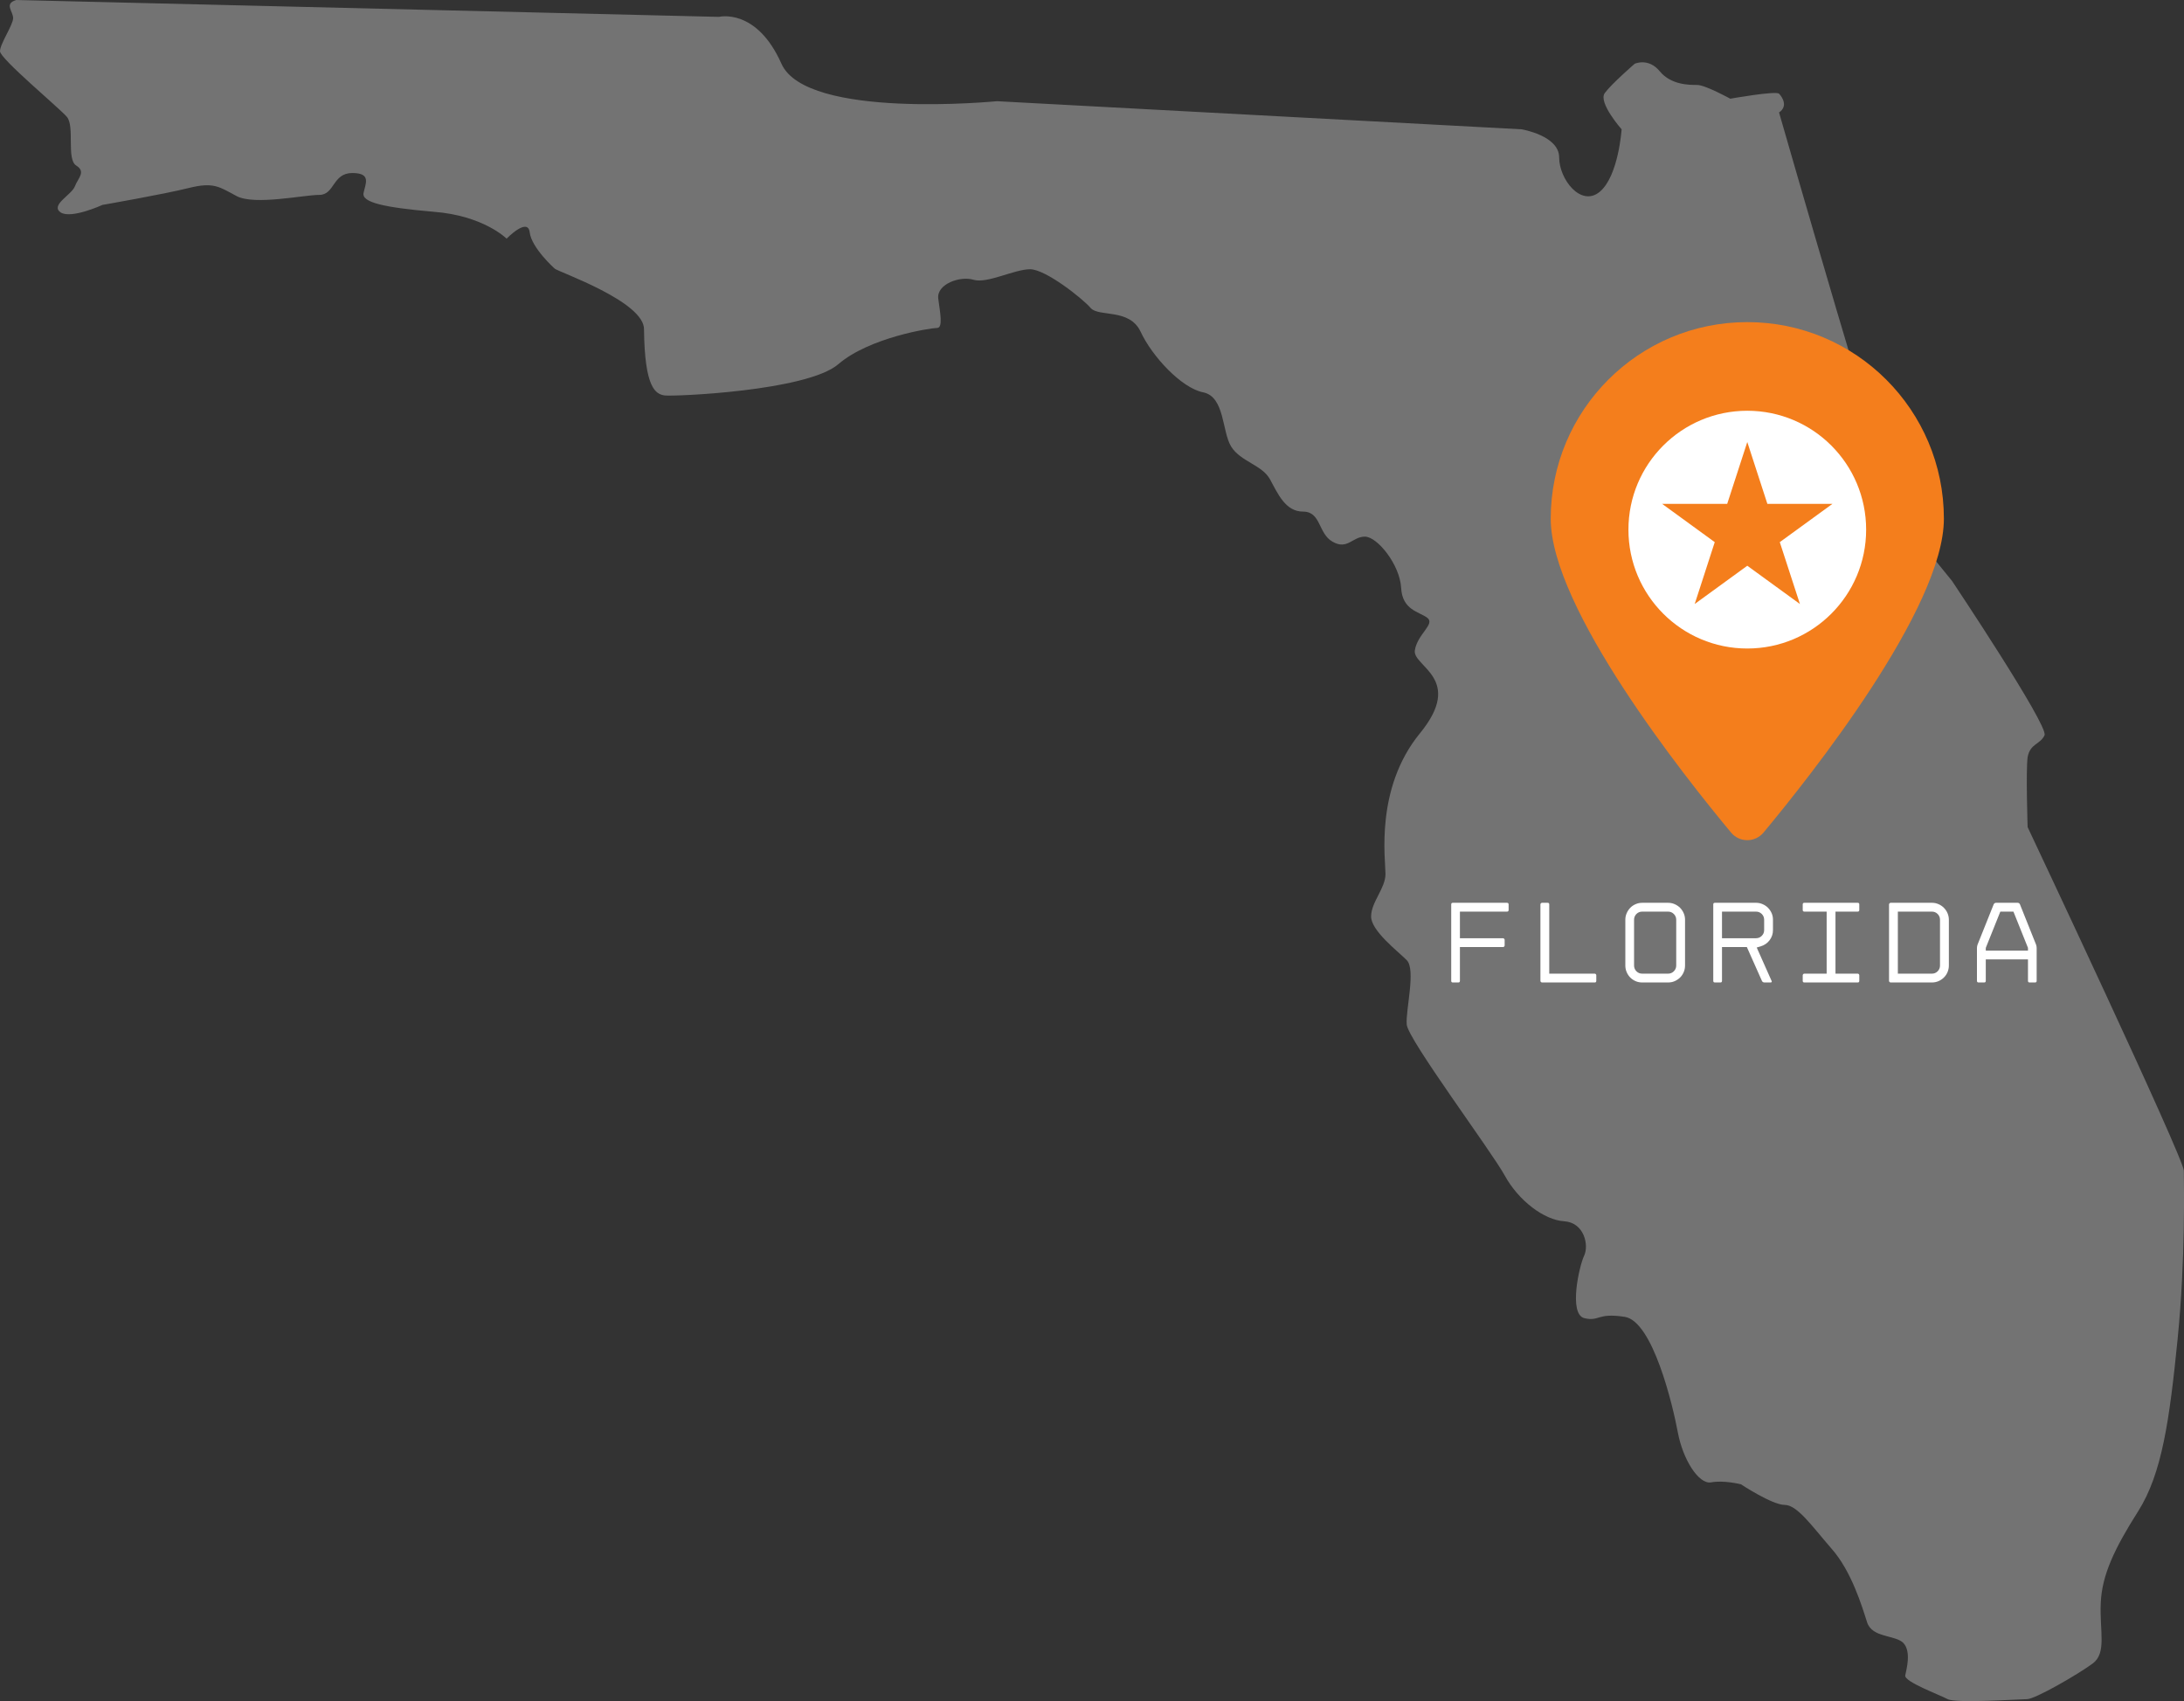
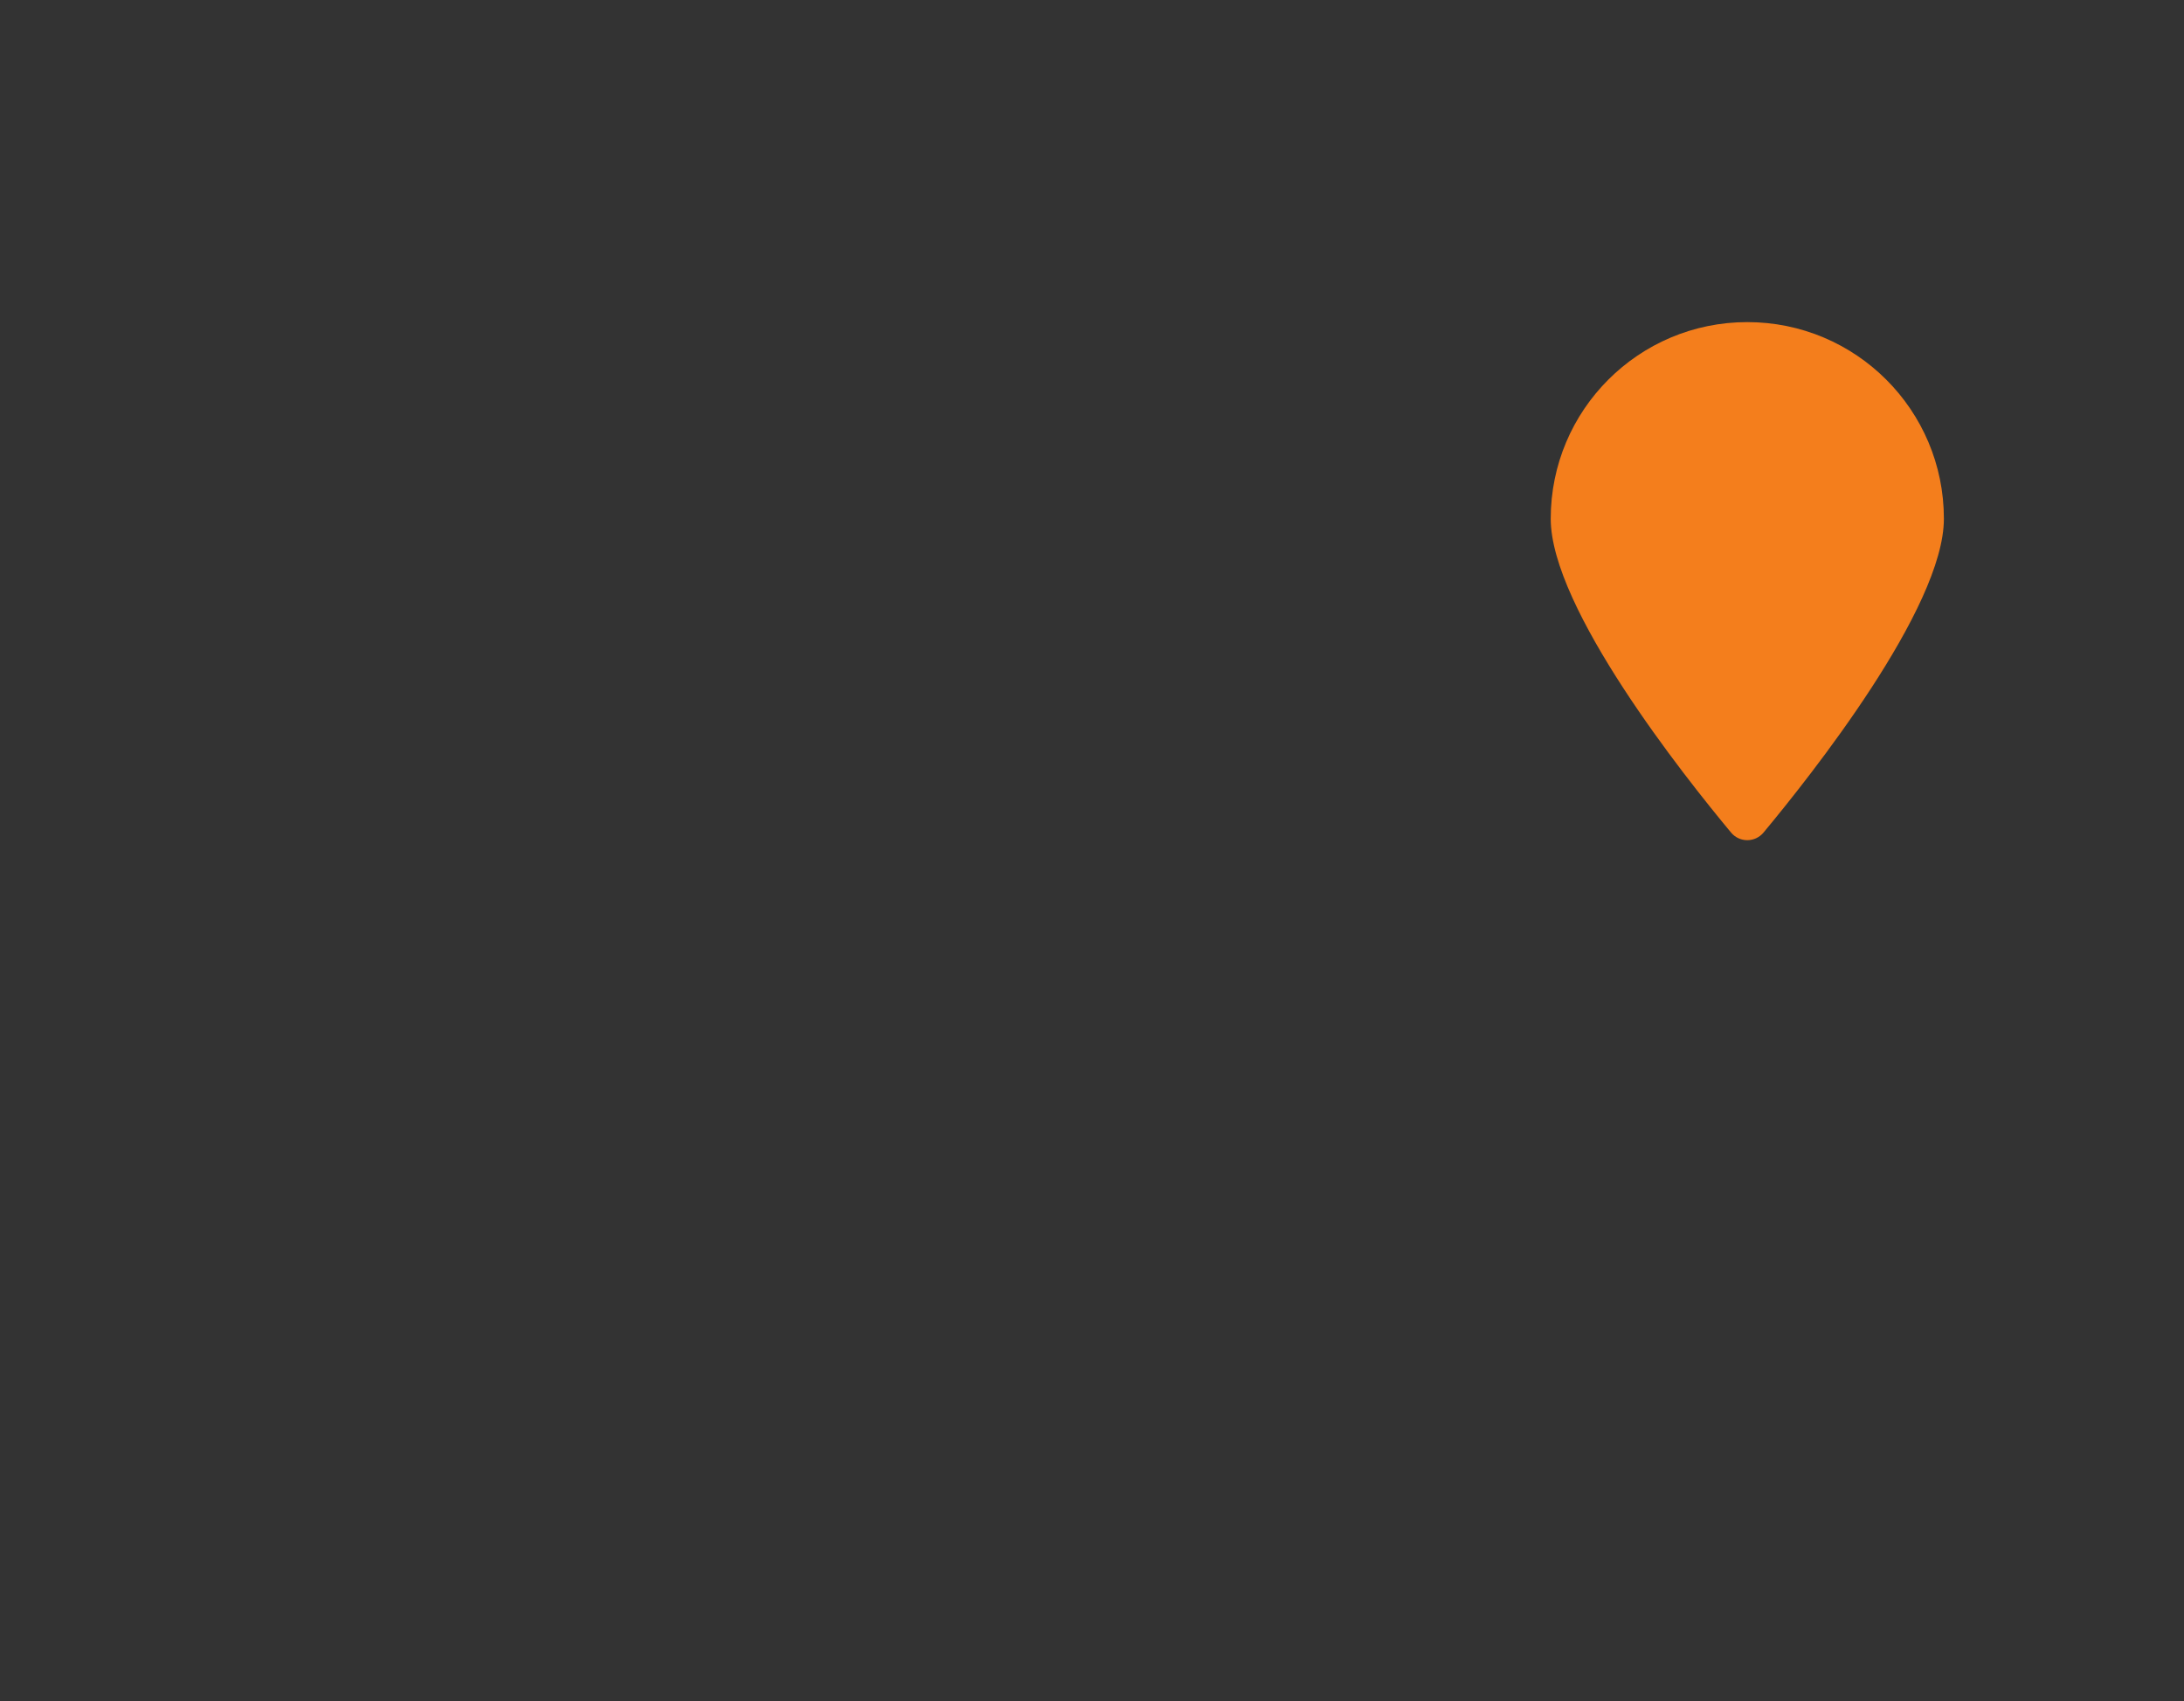
<svg xmlns="http://www.w3.org/2000/svg" fill="#000000" height="389.4" preserveAspectRatio="xMidYMid meet" version="1.1" viewBox="0.0 0.0 500.0 389.4" width="500" zoomAndPan="magnify">
  <rect x="0.0" y="0.0" width="500.0" height="389.4" fill="#333333" stroke="none" />
  <defs>
    <clipPath id="clip1">
      <path d="m0 0h500v389.43h-500z" />
    </clipPath>
  </defs>
  <g id="surface1">
    <g clip-path="url(#clip1)" id="change1_1">
-       <path d="m499.96 268c0-2.86-35.76-78.66-35.76-78.66s-0.42-12.87 0-16.01c0.58-3.15 2.87-2.86 3.87-5.01 1-2.14-21.17-35.32-21.17-35.32s-9.01-11.01-11.44-14.3-28.17-92.958-28.17-92.958c2.14-1.43 0.71-3.574 0-4.289-0.72-0.715-11.16 1.145-11.16 1.145s-5.72-3.149-7.58-3.149c-1.85 0-6 0-8.58-3.144-2.57-3.145-5.72-1.715-5.72-1.715s-5.29 4.574-6.86 6.719c-1.57 2.144 3.86 8.296 3.86 8.296s-0.71 10.723-5.01 14.301c-4.29 3.574-9.29-2.859-9.29-7.867 0-5.004-8.58-6.434-8.58-6.434l-120.13-6.437s-43.62 4.293-49.34-8.578-14.3-10.727-14.3-10.727l-160.88-3.859c-2.861 0.855-0.716 2.57-0.716 4.144 0 1.574-3.004 5.864-3.004 7.582 0 1.715 13.441 12.872 15.301 15.012 1.859 2.149-0.141 9.727 2.148 11.156 2.285 1.43 0.426 2.86-0.289 4.719-0.715 2.004-5.719 4.293-3.289 6.008 2.434 1.574 9.582-1.715 9.582-1.715s14.016-2.433 19.735-3.863c5.722-1.43 7.007-0.285 11.011 1.859 4.149 2.145 15.305-0.285 18.879-0.285s3.004-5.008 7.578-5.008c4.434 0 3.004 2.434 2.574 4.578-0.429 2.145 4.579 3.289 16.016 4.289 11.444 0.86 16.734 6.153 16.734 6.153s4.86-5.008 5.29-1.434c0.43 3.578 5.72 8.297 5.72 8.297 0.72 0.715 20.74 7.578 20.45 14.016 0.15 13.156 2.58 14.726 4.72 15.015 2.14 0.285 32.61-1.004 39.76-7.152s21.16-8.293 22.59-8.293 0.72-3.434 0.29-6.723 5-5.289 8.15-4.289c3.15 0.86 9.3-2.429 12.87-2.429s12.02 6.718 13.87 8.863c1.86 2.144 8.87 0 11.44 5.434 2.58 5.578 9.3 12.871 14.3 13.874 5.01 1 4.29 9.008 6.44 12.438s7.01 4.15 8.86 7.44c1.86 3.43 3.58 7.43 7.59 7.43 4.14 0 3.43 5.01 6.72 6.87 3.43 2 4.57-1.14 7.43-1.14s8.01 6.43 8.3 11.72c0.28 5.15 4.14 5.44 6 6.87s-2.29 3.72-2.86 7.44c-0.57 3.71 11.45 6.43 1.15 19.01-10.3 12.59-7.87 28.89-7.87 32.18s-3.29 6.44-3.29 9.73 6.01 7.86 8.15 10c2.15 2.15-0.28 11.45 0 14.74 0.29 3.43 19.31 28.88 22.46 34.6 3.14 5.72 9.01 10.16 13.58 10.44 4.58 0.29 5.72 5.44 4.58 7.87-1.15 2.43-3.58 13.3 0 14.3 3.57 0.86 2.86-1.29 9.29-0.29 6.44 1 11.02 20.31 12.16 26.46 1.15 6.15 4.72 11.87 7.58 11.44 2.86-0.57 6.86 0.43 6.86 0.43s7.15 4.72 10.01 4.72 6.15 4.72 10.73 10.01c4.58 5.15 7.01 13.3 8.15 16.87 1.15 3.58 6.44 2.86 8.3 4.72 1.86 2.01 0.71 6.01 0.43 7.44-0.29 1.43 7.86 4.43 9.72 5.43 2 1 16.3 0 18.16 0s11.73-5.71 15.02-8.15c3.29-2.43 1.57-7.43 1.86-13.87 0.28-6.43 3.14-12.44 8.58-21.02 5.43-8.58 7.15-20.74 9.01-39.33s1.43-35.75 1.43-38.61" fill="#737373" />
-     </g>
+       </g>
    <g id="change2_1">
      <path d="m445.03 118.75c0 20.47-30.55 58.94-41.31 71.86-1.93 2.3-5.47 2.3-7.4 0-10.76-12.92-41.3-51.39-41.3-71.86 0-24.863 20.14-45.012 45-45.012s45.01 20.149 45.01 45.012" fill="#f47e1c" />
    </g>
    <g id="change3_1">
-       <path d="m412.07 138.27l-12.05-8.76-12.04 8.76 4.59-14.16-12.04-8.76h14.89l4.6-14.16 4.6 14.16h14.89l-12.05 8.76zm-12.05-44.239c-15.03 0-27.21 12.179-27.21 27.219 0 15.02 12.18 27.21 27.21 27.21s27.21-12.19 27.21-27.21c0-15.04-12.18-27.219-27.21-27.219zm64.26 123.59v-0.63l-3.33-8.3h-3l-3.33 8.3v0.63zm-2.34-10.95c0.1 0 0.2 0.03 0.3 0.1 0.1 0.08 0.17 0.16 0.2 0.25l3.7 9.25c0.04 0.09 0.07 0.2 0.09 0.34 0.03 0.15 0.04 0.27 0.04 0.38v7.55c0 0.25-0.12 0.37-0.37 0.37h-1.25c-0.25 0-0.37-0.12-0.37-0.37v-4.92h-9.66v4.92c0 0.25-0.12 0.37-0.37 0.37h-1.27c-0.25 0-0.38-0.12-0.38-0.37v-7.55c0-0.11 0.02-0.23 0.04-0.38 0.03-0.14 0.06-0.25 0.09-0.34l3.7-9.25c0.04-0.09 0.11-0.17 0.21-0.25 0.11-0.07 0.21-0.1 0.3-0.1zm-27.45 16.22h7.8c0.51 0 0.95-0.18 1.31-0.54 0.36-0.37 0.54-0.81 0.54-1.32v-10.48c0-0.51-0.18-0.95-0.54-1.32-0.36-0.36-0.8-0.54-1.31-0.54h-7.8zm-2.02 1.65v-17.5c0-0.09 0.04-0.17 0.12-0.25s0.16-0.12 0.25-0.12h9.45c0.53 0 1.03 0.1 1.5 0.31 0.47 0.2 0.88 0.48 1.23 0.83 0.36 0.36 0.64 0.77 0.84 1.24s0.31 0.97 0.31 1.5v10.48c0 0.53-0.11 1.04-0.31 1.52-0.2 0.47-0.48 0.89-0.84 1.23-0.35 0.35-0.76 0.62-1.23 0.83-0.47 0.2-0.97 0.3-1.5 0.3h-9.45c-0.09 0-0.17-0.03-0.25-0.11-0.08-0.07-0.12-0.15-0.12-0.26zm-19.76 0v-1.27c0-0.09 0.04-0.18 0.11-0.26s0.16-0.12 0.27-0.12h5.1v-14.2h-5.1c-0.25 0-0.38-0.12-0.38-0.37v-1.28c0-0.25 0.13-0.37 0.38-0.37h12.2c0.25 0 0.37 0.12 0.37 0.37v1.28c0 0.25-0.12 0.37-0.37 0.37h-5.08v14.2h5.08c0.11 0 0.19 0.04 0.27 0.12 0.07 0.08 0.1 0.17 0.1 0.26v1.27c0 0.25-0.12 0.37-0.37 0.37h-12.2c-0.25 0-0.38-0.12-0.38-0.37zm-18.48-9.76h7.79c0.52 0 0.95-0.18 1.32-0.55 0.36-0.36 0.54-0.8 0.54-1.31v-2.37c0-0.51-0.18-0.95-0.54-1.32-0.37-0.36-0.8-0.54-1.32-0.54h-7.79zm9.15 9.79l-3.46-7.77h-5.69v7.74c0 0.25-0.12 0.37-0.37 0.37h-1.25c-0.25 0-0.38-0.12-0.38-0.37v-17.5c0-0.25 0.13-0.37 0.38-0.37h9.41c0.53 0 1.03 0.1 1.5 0.31 0.47 0.2 0.89 0.48 1.24 0.83 0.35 0.36 0.63 0.77 0.84 1.24 0.2 0.47 0.3 0.97 0.3 1.5v2.37c0 0.87-0.26 1.64-0.78 2.33-0.52 0.68-1.2 1.14-2.03 1.39l-0.91 0.27 3.41 7.66c0.05 0.09 0.05 0.16 0.01 0.23-0.05 0.08-0.12 0.11-0.23 0.11h-1.46c-0.11 0-0.21-0.03-0.32-0.11-0.11-0.07-0.18-0.14-0.21-0.23zm-27.42-15.88c-0.52 0-0.96 0.18-1.32 0.54-0.36 0.37-0.54 0.81-0.54 1.32v10.48c0 0.51 0.18 0.95 0.54 1.32 0.36 0.36 0.8 0.54 1.32 0.54h5.93c0.51 0 0.95-0.18 1.31-0.54 0.37-0.37 0.55-0.81 0.55-1.32v-10.48c0-0.51-0.18-0.95-0.55-1.32-0.36-0.36-0.8-0.54-1.31-0.54zm0 16.22c-0.53 0-1.03-0.1-1.5-0.3-0.48-0.21-0.88-0.48-1.23-0.83-0.34-0.34-0.62-0.76-0.82-1.23-0.21-0.48-0.31-0.99-0.31-1.52v-10.48c0-0.53 0.1-1.03 0.31-1.5 0.2-0.47 0.48-0.88 0.82-1.24 0.35-0.35 0.75-0.63 1.23-0.83 0.47-0.21 0.97-0.31 1.5-0.31h5.93c0.53 0 1.03 0.1 1.5 0.31 0.47 0.2 0.88 0.48 1.24 0.83 0.35 0.36 0.63 0.77 0.83 1.24 0.21 0.47 0.31 0.97 0.31 1.5v10.48c0 0.53-0.1 1.04-0.31 1.52-0.2 0.47-0.48 0.89-0.83 1.23-0.36 0.35-0.77 0.62-1.24 0.83-0.47 0.2-0.97 0.3-1.5 0.3zm-22.92-18.24h1.27c0.25 0 0.37 0.12 0.37 0.37v15.85h10.4c0.11 0 0.2 0.04 0.27 0.12s0.1 0.17 0.1 0.26v1.27c0 0.25-0.12 0.37-0.37 0.37h-12.04c-0.09 0-0.18-0.03-0.26-0.11-0.08-0.07-0.12-0.15-0.12-0.26v-17.5c0-0.11 0.04-0.19 0.12-0.27 0.08-0.07 0.17-0.1 0.26-0.1zm-20.8 0.37c0-0.25 0.12-0.37 0.37-0.37h12.39c0.25 0 0.38 0.12 0.38 0.37v1.28c0 0.25-0.13 0.37-0.38 0.37h-10.77v6.09h9.87c0.09 0 0.17 0.04 0.25 0.12s0.12 0.16 0.12 0.25v1.28c0 0.11-0.04 0.19-0.12 0.27-0.08 0.07-0.16 0.1-0.25 0.1h-9.87v7.74c0 0.25-0.12 0.37-0.37 0.37h-1.25c-0.25 0-0.37-0.12-0.37-0.37v-17.5" fill="#ffffff" />
-     </g>
+       </g>
  </g>
</svg>